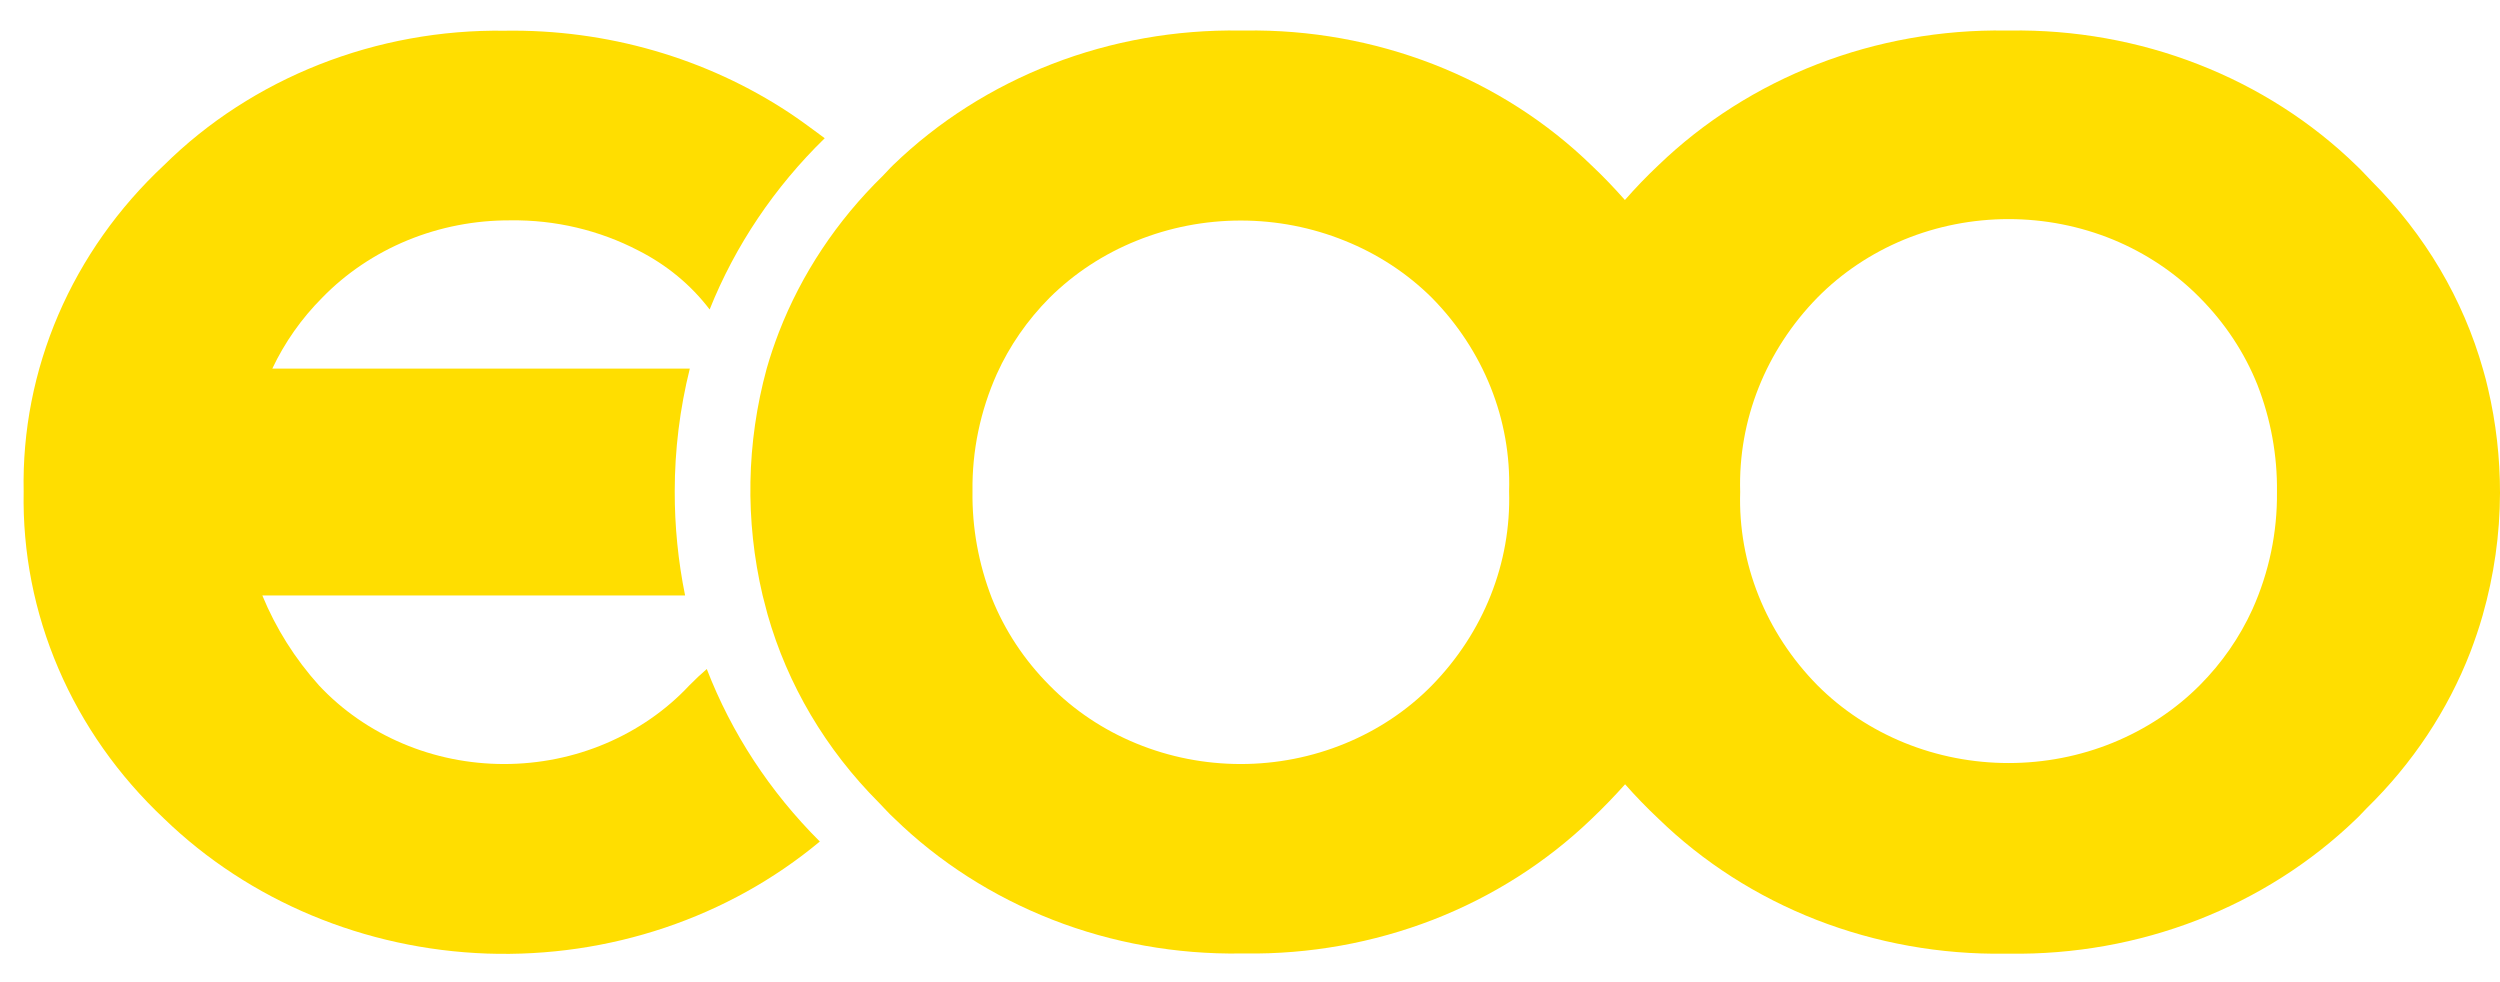
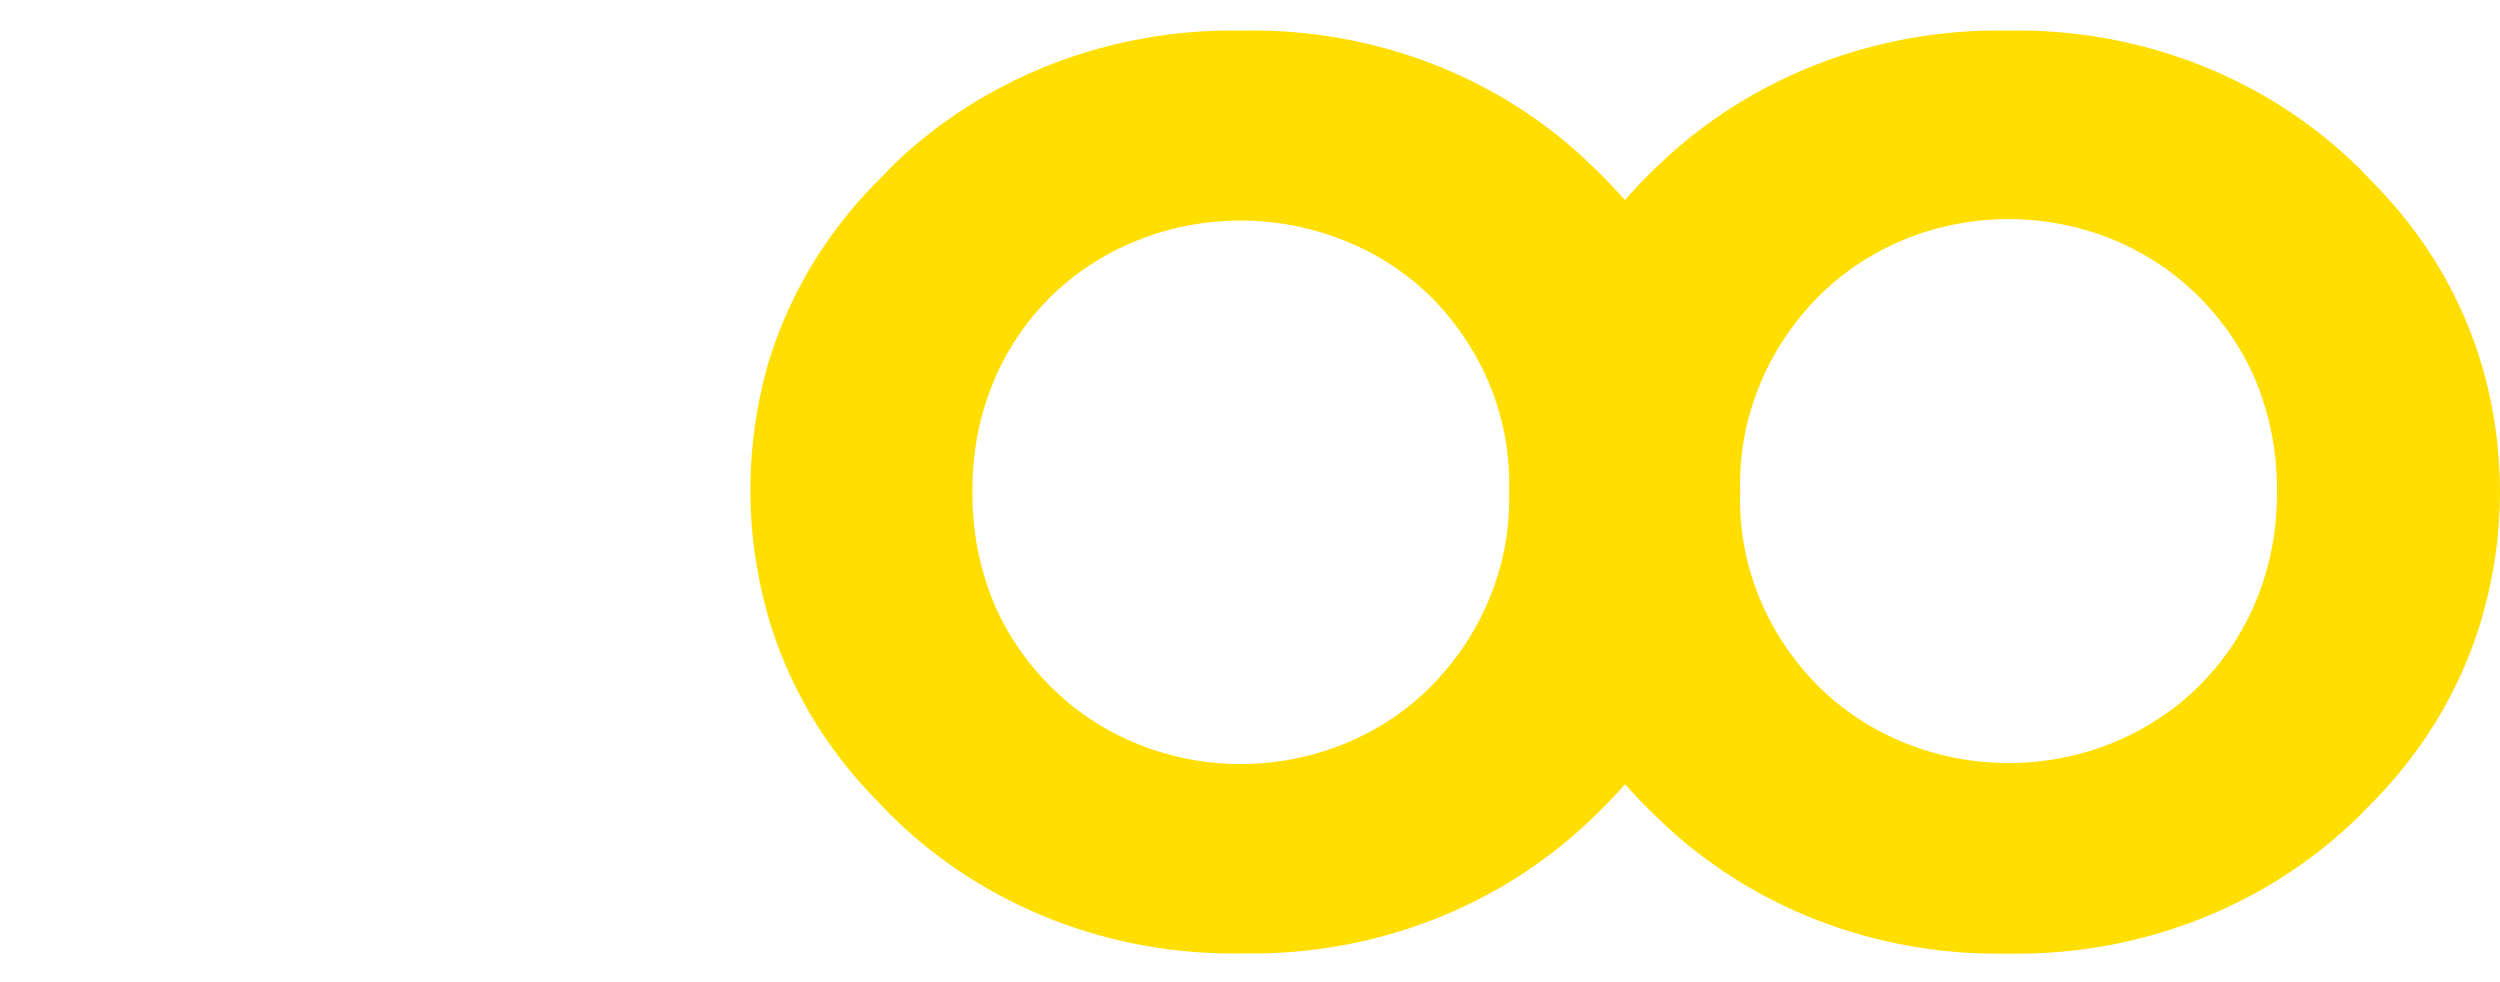
<svg xmlns="http://www.w3.org/2000/svg" width="28" height="11" viewBox="0 0 28 11" fill="none">
-   <path d="M7.15 2.806C6.712 2.578 6.218 2.461 5.717 2.468C5.321 2.466 4.928 2.542 4.565 2.691C4.201 2.841 3.875 3.06 3.608 3.335C3.376 3.568 3.188 3.836 3.05 4.128H7.726C7.614 4.578 7.557 5.039 7.557 5.502C7.556 5.893 7.595 6.284 7.673 6.669H2.938C3.089 7.036 3.303 7.377 3.573 7.677C3.832 7.954 4.151 8.175 4.509 8.327C4.866 8.479 5.254 8.557 5.646 8.557C6.039 8.557 6.427 8.479 6.784 8.327C7.142 8.175 7.461 7.954 7.72 7.677C7.789 7.607 7.852 7.548 7.916 7.493C8.193 8.211 8.624 8.869 9.182 9.425C8.158 10.278 6.823 10.727 5.455 10.68C4.087 10.632 2.791 10.091 1.838 9.169C1.327 8.689 0.924 8.117 0.654 7.487C0.384 6.858 0.252 6.184 0.265 5.505C0.251 4.828 0.383 4.155 0.653 3.526C0.923 2.898 1.326 2.327 1.838 1.849C2.328 1.364 2.921 0.981 3.577 0.722C4.234 0.463 4.94 0.334 5.652 0.344C6.793 0.326 7.911 0.649 8.844 1.266C8.978 1.355 9.105 1.451 9.237 1.548C8.673 2.098 8.234 2.751 7.948 3.466C7.739 3.191 7.466 2.966 7.15 2.806Z" fill="#FFDE00" />
  <path d="M27.805 6.894C27.766 7.032 27.719 7.168 27.668 7.303C27.415 7.956 27.019 8.552 26.506 9.053C26.465 9.093 26.43 9.136 26.387 9.175C25.883 9.661 25.278 10.046 24.61 10.305C23.942 10.564 23.224 10.692 22.501 10.681H22.458C21.734 10.692 21.015 10.563 20.346 10.303C19.677 10.042 19.073 9.655 18.57 9.165C18.439 9.042 18.317 8.915 18.201 8.784C18.083 8.916 17.957 9.047 17.822 9.175C17.318 9.659 16.715 10.043 16.048 10.302C15.381 10.56 14.665 10.689 13.944 10.679H13.899C13.175 10.69 12.456 10.562 11.788 10.301C11.12 10.04 10.515 9.653 10.013 9.163C9.952 9.108 9.901 9.047 9.844 8.99C9.249 8.394 8.82 7.669 8.596 6.879C8.577 6.809 8.559 6.739 8.541 6.667C8.344 5.829 8.36 4.959 8.587 4.128C8.626 3.99 8.673 3.853 8.724 3.72C8.977 3.068 9.373 2.472 9.886 1.971C9.927 1.93 9.962 1.888 10.005 1.847C10.509 1.36 11.114 0.976 11.782 0.717C12.45 0.458 13.168 0.331 13.891 0.342H13.944C14.668 0.331 15.386 0.46 16.055 0.72C16.723 0.98 17.327 1.367 17.829 1.856C17.961 1.98 18.083 2.109 18.199 2.24C18.317 2.105 18.443 1.974 18.578 1.847C19.083 1.361 19.688 0.977 20.356 0.718C21.025 0.459 21.743 0.331 22.466 0.342H22.509C23.233 0.331 23.951 0.459 24.62 0.72C25.288 0.98 25.892 1.367 26.394 1.856C26.455 1.913 26.506 1.972 26.563 2.03C27.159 2.626 27.588 3.351 27.811 4.141C27.831 4.211 27.851 4.283 27.866 4.353C27.956 4.736 28 5.128 28 5.52C27.999 5.984 27.933 6.446 27.805 6.894ZM11.755 3.335C11.507 3.585 11.307 3.873 11.165 4.187C10.979 4.603 10.886 5.05 10.892 5.502C10.886 5.909 10.96 6.315 11.108 6.698C11.253 7.061 11.473 7.394 11.755 7.677C12.028 7.955 12.359 8.176 12.727 8.327C13.096 8.479 13.494 8.557 13.896 8.557C14.298 8.557 14.696 8.479 15.065 8.327C15.433 8.176 15.764 7.955 16.037 7.677C16.616 7.085 16.926 6.305 16.902 5.502C16.927 4.701 16.616 3.923 16.037 3.335C15.762 3.062 15.43 2.844 15.061 2.696C14.693 2.547 14.297 2.47 13.896 2.47C13.495 2.47 13.098 2.547 12.73 2.696C12.362 2.844 12.03 3.062 11.755 3.335ZM25.284 4.312C25.139 3.949 24.919 3.617 24.637 3.333C24.364 3.056 24.033 2.835 23.665 2.683C23.296 2.532 22.898 2.454 22.496 2.454C22.094 2.454 21.696 2.532 21.327 2.683C20.959 2.835 20.628 3.056 20.355 3.333C19.776 3.925 19.466 4.706 19.49 5.509C19.465 6.309 19.776 7.087 20.355 7.675C20.629 7.95 20.961 8.169 21.329 8.319C21.698 8.469 22.095 8.546 22.496 8.546C22.898 8.546 23.295 8.469 23.663 8.319C24.031 8.169 24.363 7.95 24.637 7.675C24.885 7.426 25.084 7.139 25.227 6.825C25.414 6.409 25.507 5.961 25.502 5.509C25.507 5.101 25.433 4.696 25.284 4.312Z" fill="#FFDE00" />
</svg>